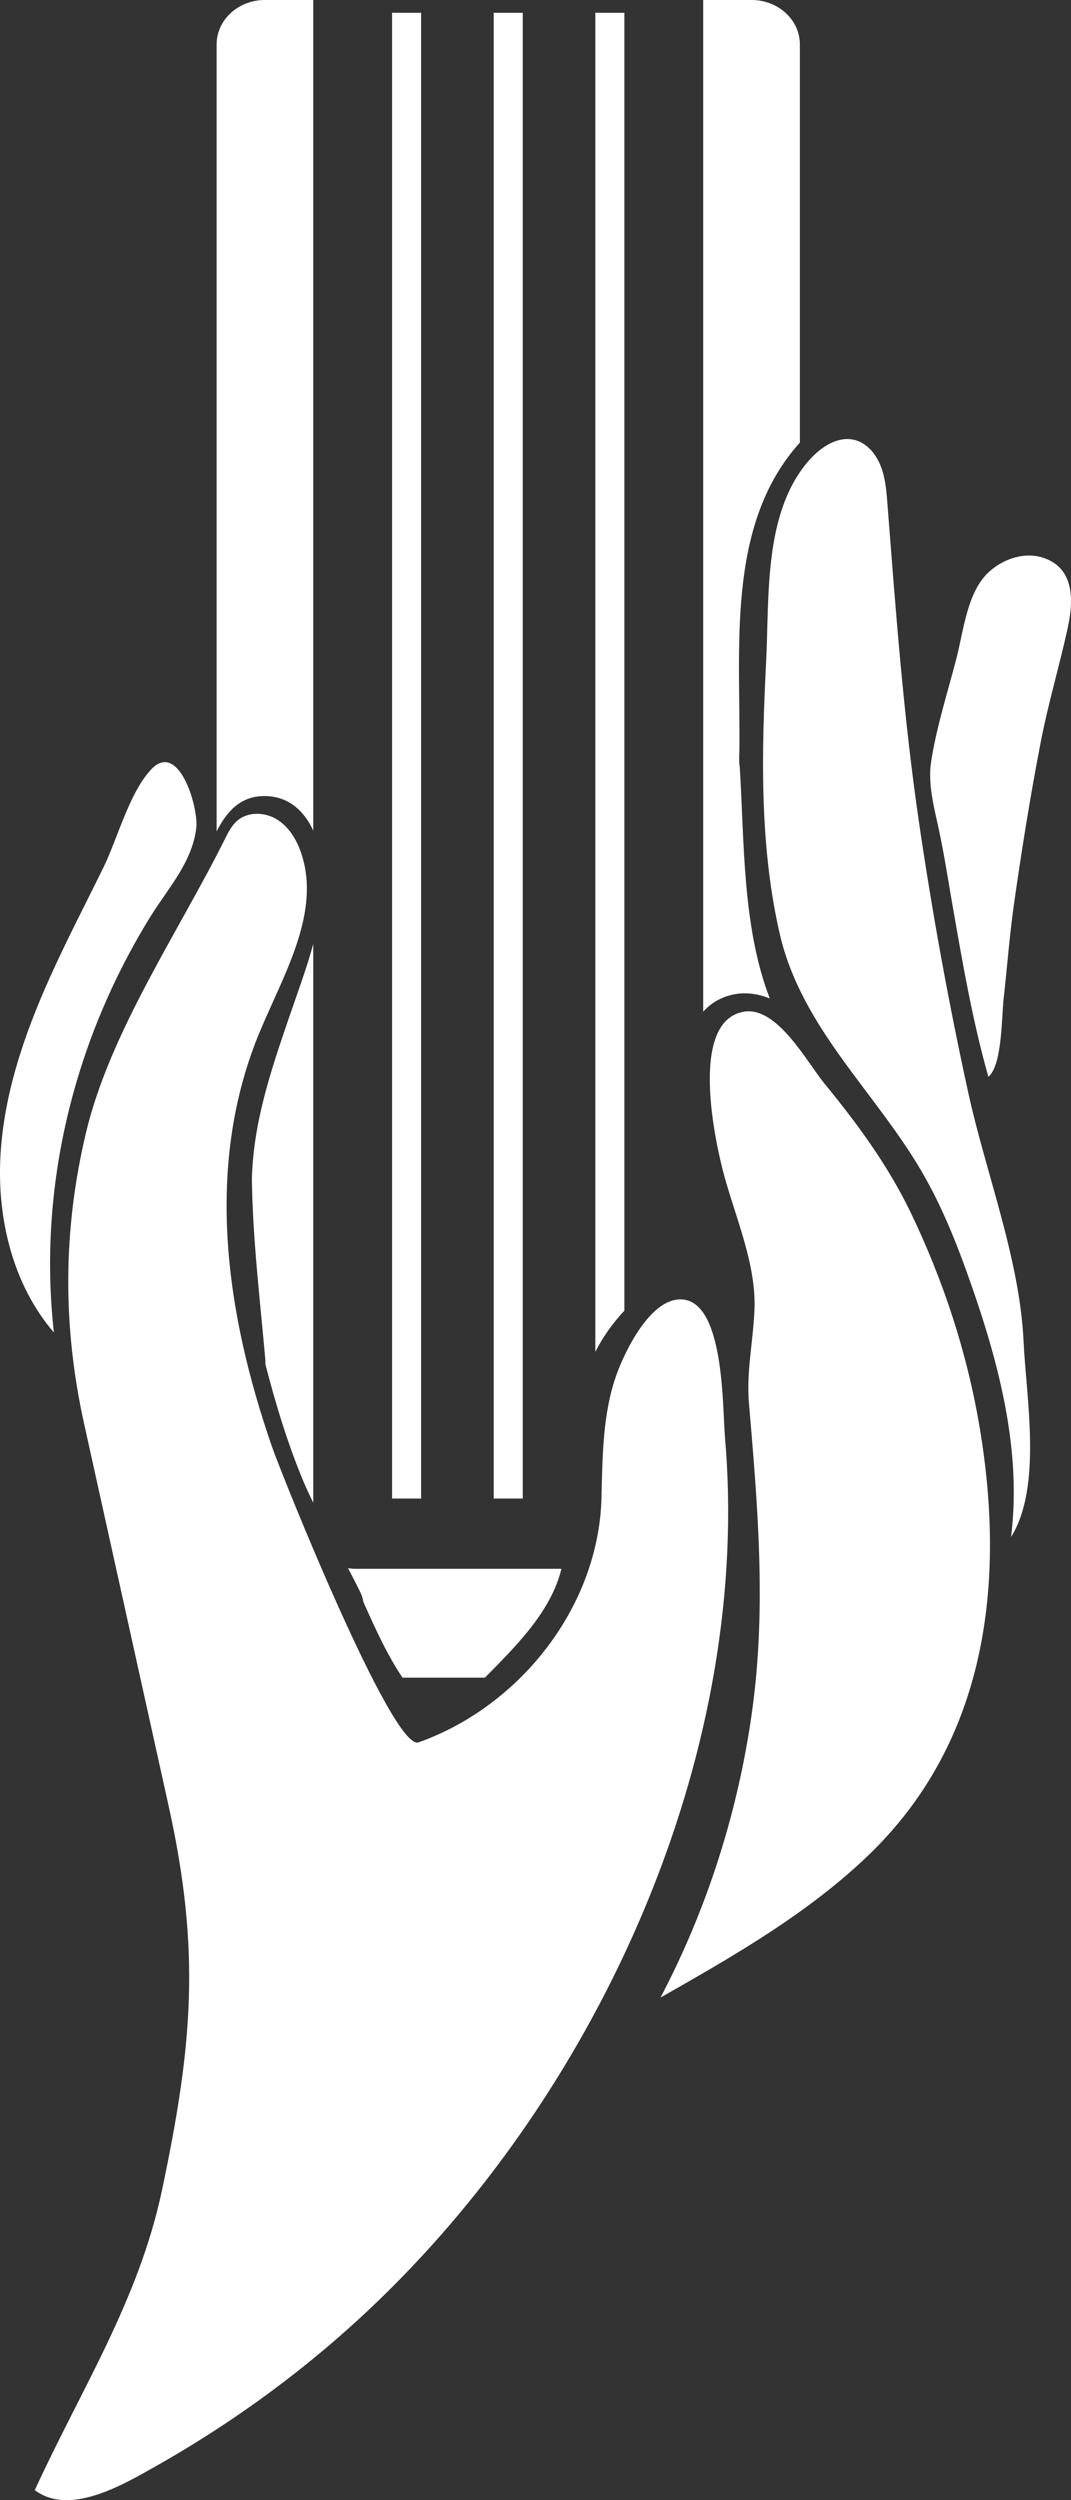
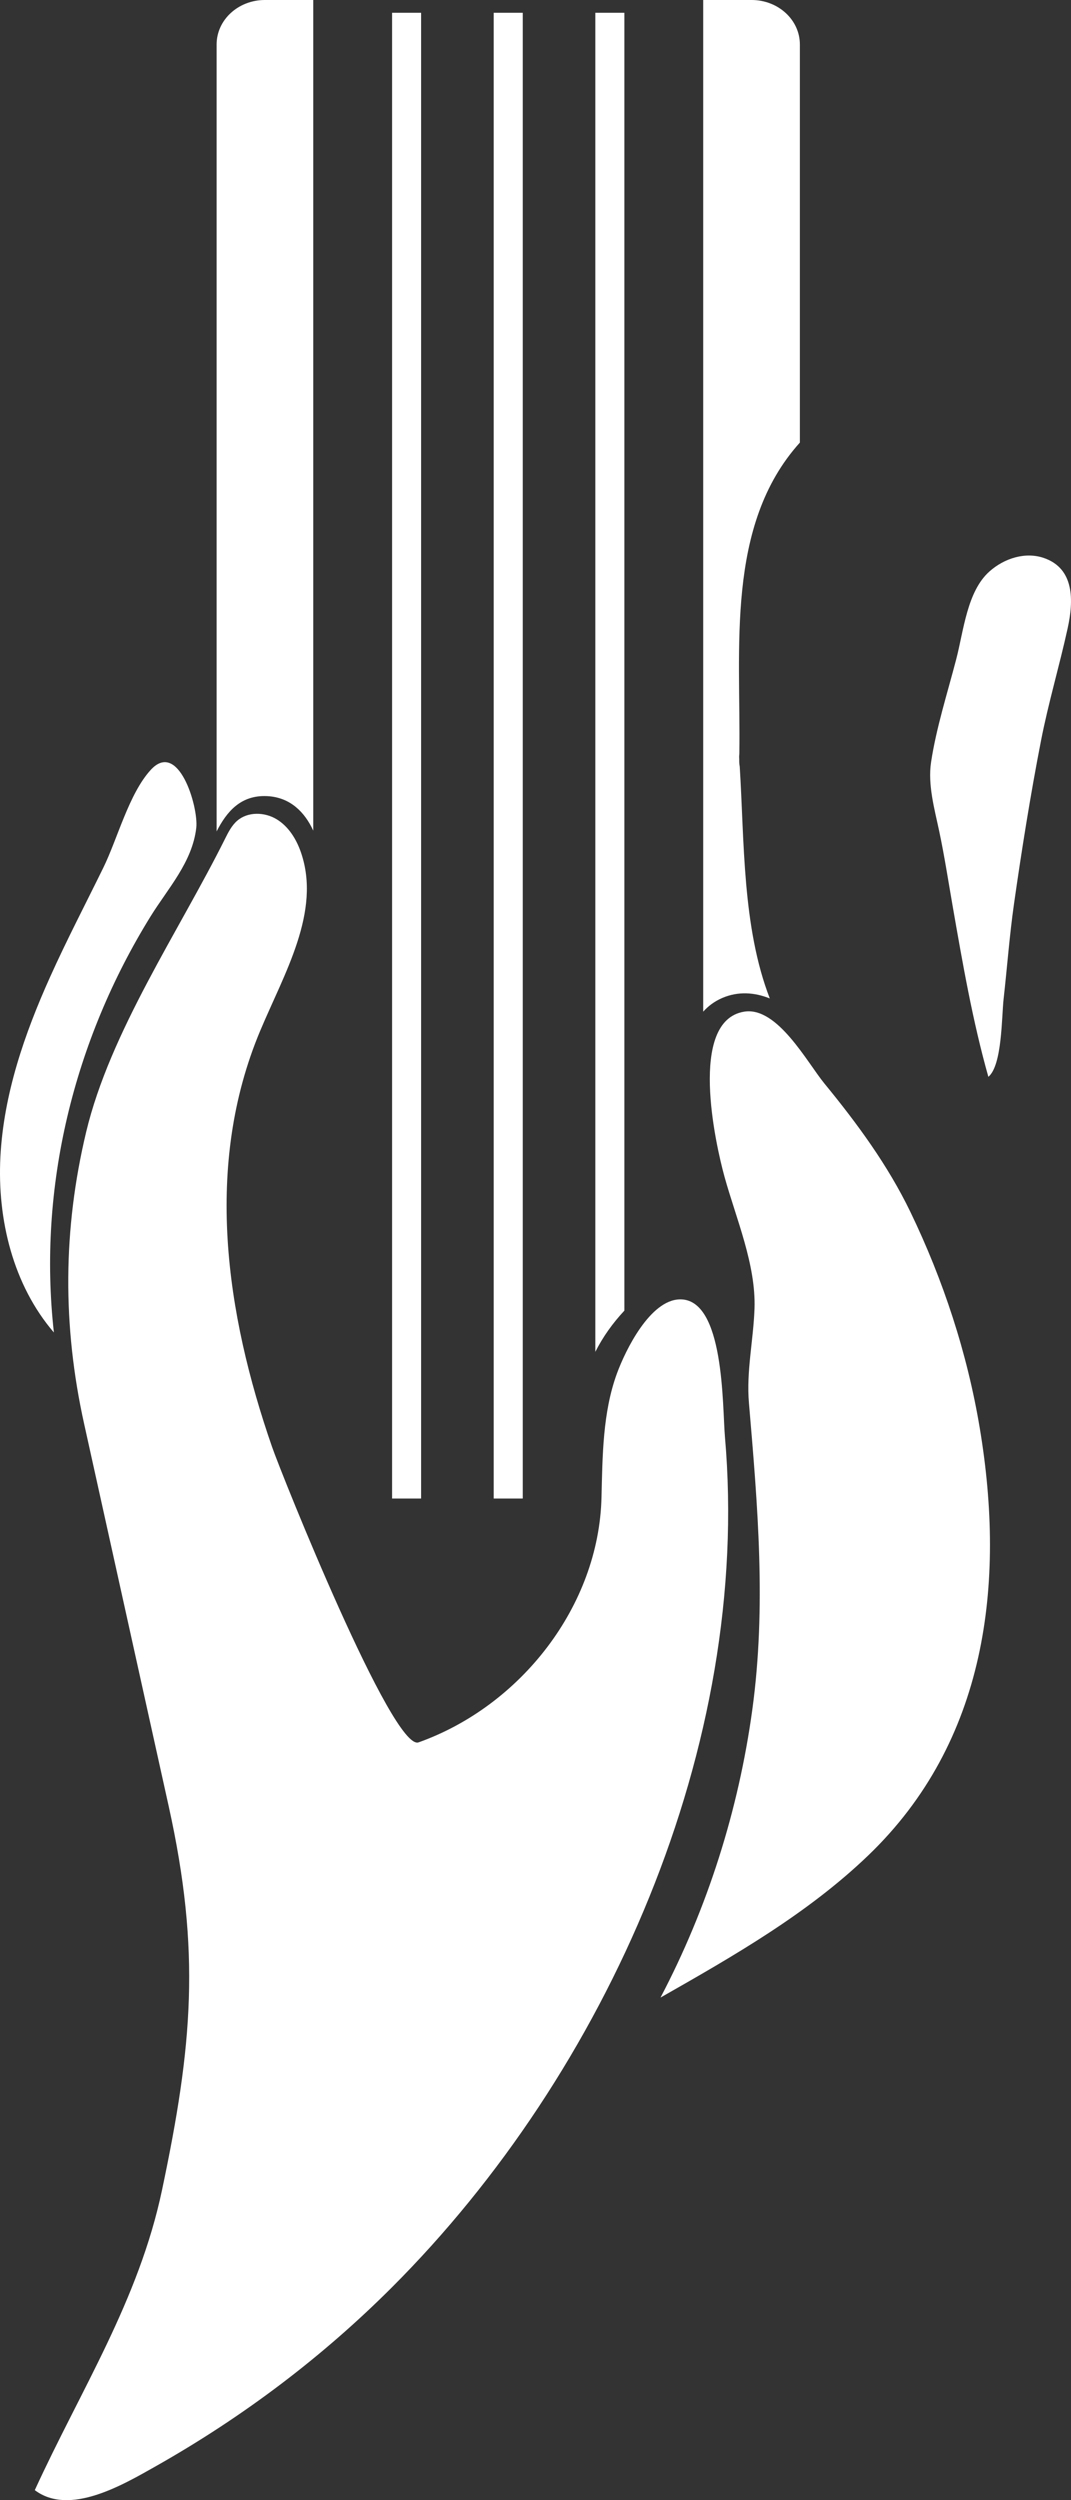
<svg xmlns="http://www.w3.org/2000/svg" width="51" height="119" viewBox="0 0 51 119" fill="none">
  <rect x="0" y="0" width="51" height="119" fill="#333333" stroke="none" />
-   <path d="M12.635 64.927C13.118 66.794 13.704 68.74 14.446 70.503C14.592 70.849 14.752 71.189 14.917 71.527V44.93C14.587 46.143 14.138 47.337 13.759 48.446C12.89 50.99 12.067 53.413 11.994 56.119C12.035 58.994 12.38 61.845 12.634 64.706C12.641 64.784 12.64 64.857 12.635 64.927Z" fill="white" />
-   <path d="M26.734 74.671H16.926C16.805 74.671 16.687 74.659 16.572 74.64C16.779 75.03 16.982 75.421 17.173 75.818C17.242 75.963 17.283 76.105 17.301 76.243C17.856 77.482 18.417 78.735 19.168 79.853H23.089C24.57 78.352 26.241 76.71 26.734 74.671Z" fill="white" />
  <path d="M35.225 36.484C35.208 36.392 35.199 36.292 35.201 36.186C35.202 36.169 35.202 36.151 35.202 36.134C35.202 36.13 35.202 36.126 35.201 36.121C35.195 36.03 35.198 35.945 35.207 35.864C35.281 30.888 34.539 25.002 38.089 21.066V2.118C38.089 0.947 37.059 -5.72205e-05 35.79 -5.72205e-05H33.486V48.153C33.724 47.887 34.019 47.663 34.39 47.502C35.152 47.173 35.937 47.233 36.657 47.524C35.339 44.118 35.449 40.028 35.225 36.484Z" fill="white" />
  <path d="M12.716 37.893C13.809 37.944 14.509 38.646 14.917 39.537V2.67029e-05H12.613C11.344 2.67029e-05 10.315 0.947 10.315 2.118V39.573C10.799 38.623 11.472 37.835 12.716 37.893Z" fill="white" />
  <path d="M18.653 108.881C28.927 98.617 35.802 83.071 34.521 68.39C34.395 66.939 34.506 61.798 32.368 61.847C30.959 61.879 29.792 64.244 29.378 65.374C28.696 67.237 28.691 69.314 28.643 71.273C28.519 76.435 24.804 81.195 19.932 82.932C18.699 83.372 13.423 70.221 12.953 68.863C10.751 62.514 9.705 55.462 12.388 49.068C13.54 46.323 15.299 43.399 14.334 40.582C14.117 39.947 13.743 39.339 13.171 38.993C12.6 38.648 11.806 38.626 11.299 39.062C11.035 39.29 10.872 39.612 10.716 39.925C8.522 44.324 5.24 49.122 4.103 53.88C2.995 58.518 2.973 63.102 4.006 67.77C5.349 73.839 6.691 79.907 8.034 85.975C9.566 92.901 9.165 97.367 7.715 104.243C6.607 109.495 3.846 113.749 1.657 118.524C3.304 119.766 5.823 118.288 7.405 117.394C11.642 115 15.385 112.146 18.653 108.881Z" fill="white" />
-   <path d="M48.739 63.798C48.541 59.863 46.948 55.851 46.105 51.998C45.181 47.772 44.403 43.511 43.774 39.227C43.019 34.087 42.652 29.043 42.252 23.89C42.206 23.306 42.149 22.713 41.934 22.172C41.719 21.63 41.321 21.14 40.787 20.967C39.909 20.682 39.004 21.32 38.407 22.05C36.37 24.536 36.637 28.382 36.483 31.482C36.267 35.797 36.157 40.183 37.124 44.421C38.168 49.001 41.826 52.078 44.051 56.042C44.96 57.66 45.643 59.406 46.258 61.17C47.601 65.013 48.652 69.106 48.146 73.157C49.645 70.756 48.859 66.493 48.739 63.798Z" fill="white" />
  <path d="M31.453 95.079C33.693 90.817 35.17 86.154 35.824 81.378C36.496 76.475 36.081 71.673 35.664 66.778C35.535 65.266 35.876 63.798 35.929 62.288C36.002 60.19 35.051 57.999 34.501 56.012C34.069 54.449 32.763 48.593 35.434 48.153C37.013 47.893 38.437 50.572 39.259 51.574C40.816 53.472 42.278 55.461 43.351 57.683C44.922 60.939 46.06 64.405 46.656 67.977C47.897 75.406 46.974 82.904 41.353 88.305C38.459 91.086 34.936 93.097 31.453 95.079Z" fill="white" />
  <path d="M48.869 39.195C49.087 37.865 49.32 36.543 49.572 35.253C49.925 33.442 50.448 31.698 50.841 29.903C51.128 28.591 51.168 27.066 49.715 26.561C48.83 26.253 47.825 26.57 47.117 27.2C46.052 28.147 45.89 30.011 45.537 31.368C45.121 32.97 44.583 34.644 44.336 36.283C44.175 37.355 44.502 38.514 44.723 39.556C44.973 40.737 45.157 41.935 45.365 43.129C45.84 45.853 46.314 48.594 47.065 51.254C47.724 50.708 47.695 48.406 47.791 47.545C47.96 46.039 48.072 44.526 48.285 43.027C48.466 41.757 48.66 40.472 48.869 39.195Z" fill="white" />
  <path d="M8.786 37.083C8.396 36.352 7.829 35.928 7.172 36.651C6.136 37.789 5.598 39.921 4.917 41.307C4.07 43.034 3.179 44.739 2.389 46.494C1.164 49.213 0.172 52.089 0.019 55.07C-0.134 58.051 0.626 61.164 2.566 63.423C1.795 56.499 3.518 49.519 7.165 43.626C7.997 42.282 9.154 41.045 9.346 39.406C9.404 38.91 9.187 37.834 8.786 37.083Z" fill="white" />
  <path d="M20.053 71.326H18.671V0.608H20.053V71.326Z" fill="white" />
  <path d="M24.893 71.326H23.51V0.608H24.893V71.326Z" fill="white" />
  <path d="M29.041 62.37C29.097 41.654 29.097 21.247 29.041 0.608V62.37Z" fill="white" />
  <path d="M29.732 62.383V0.608H28.349V64.344C28.71 63.63 29.176 62.977 29.732 62.383Z" fill="white" />
</svg>